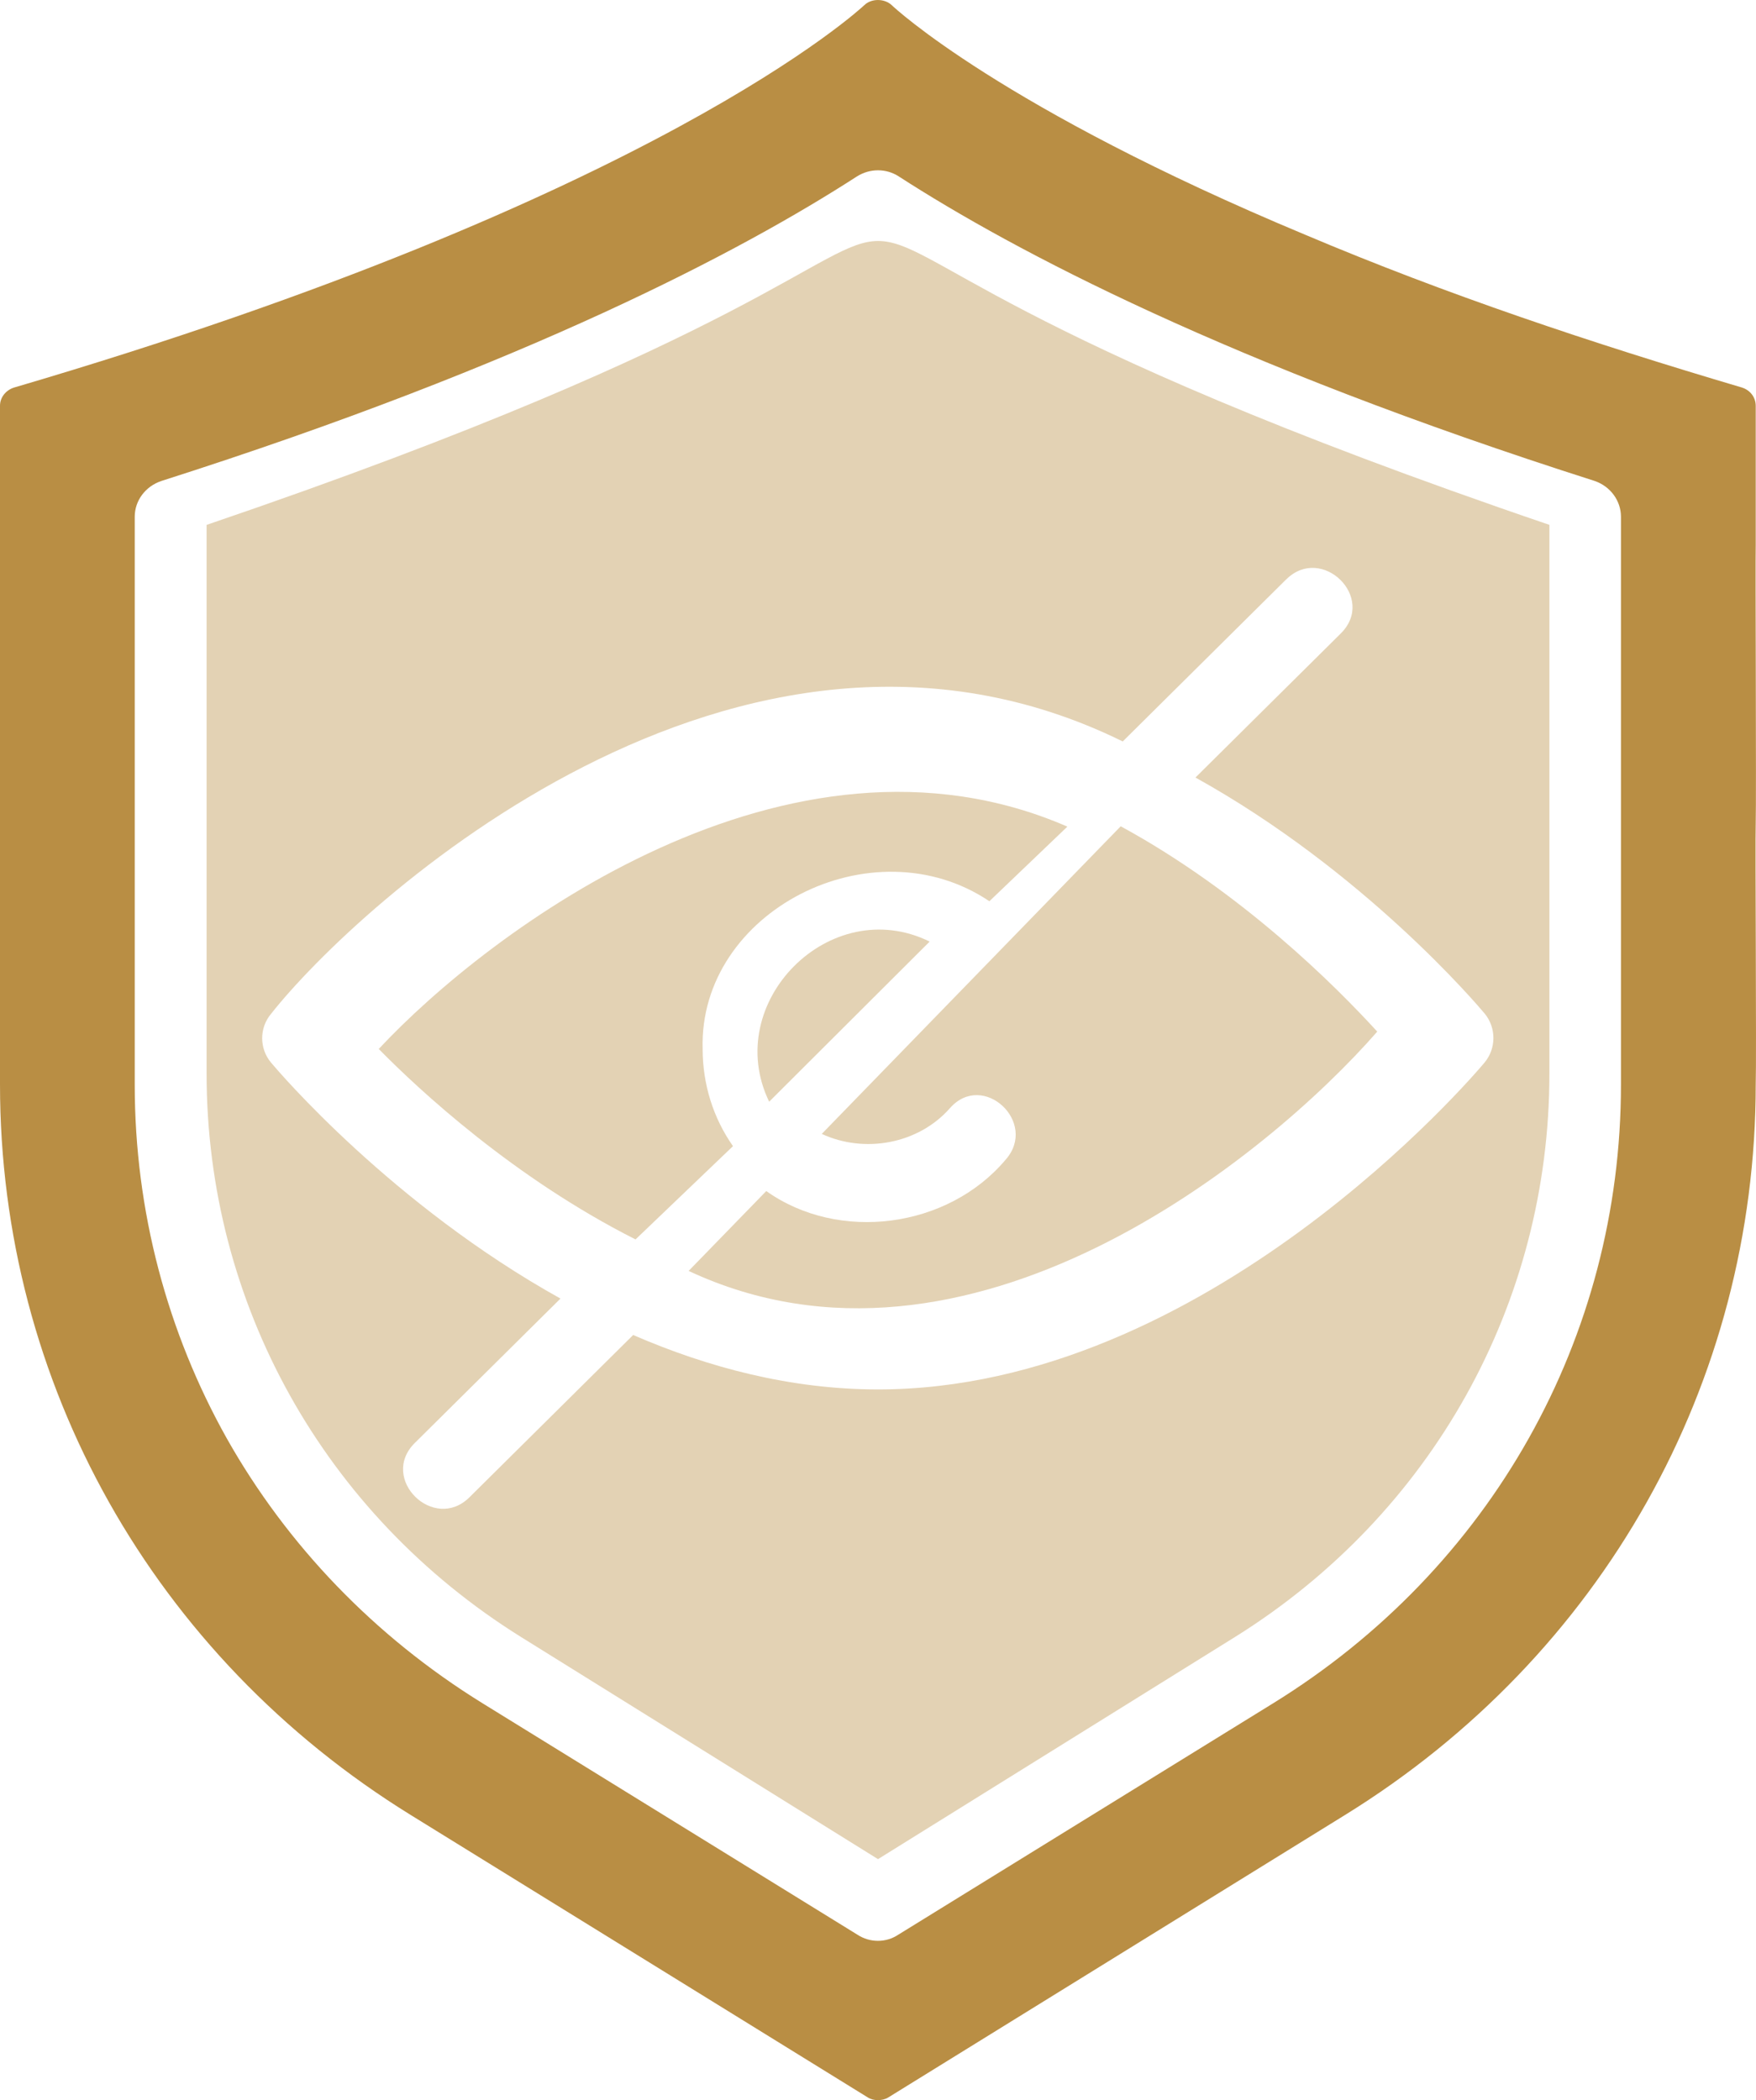
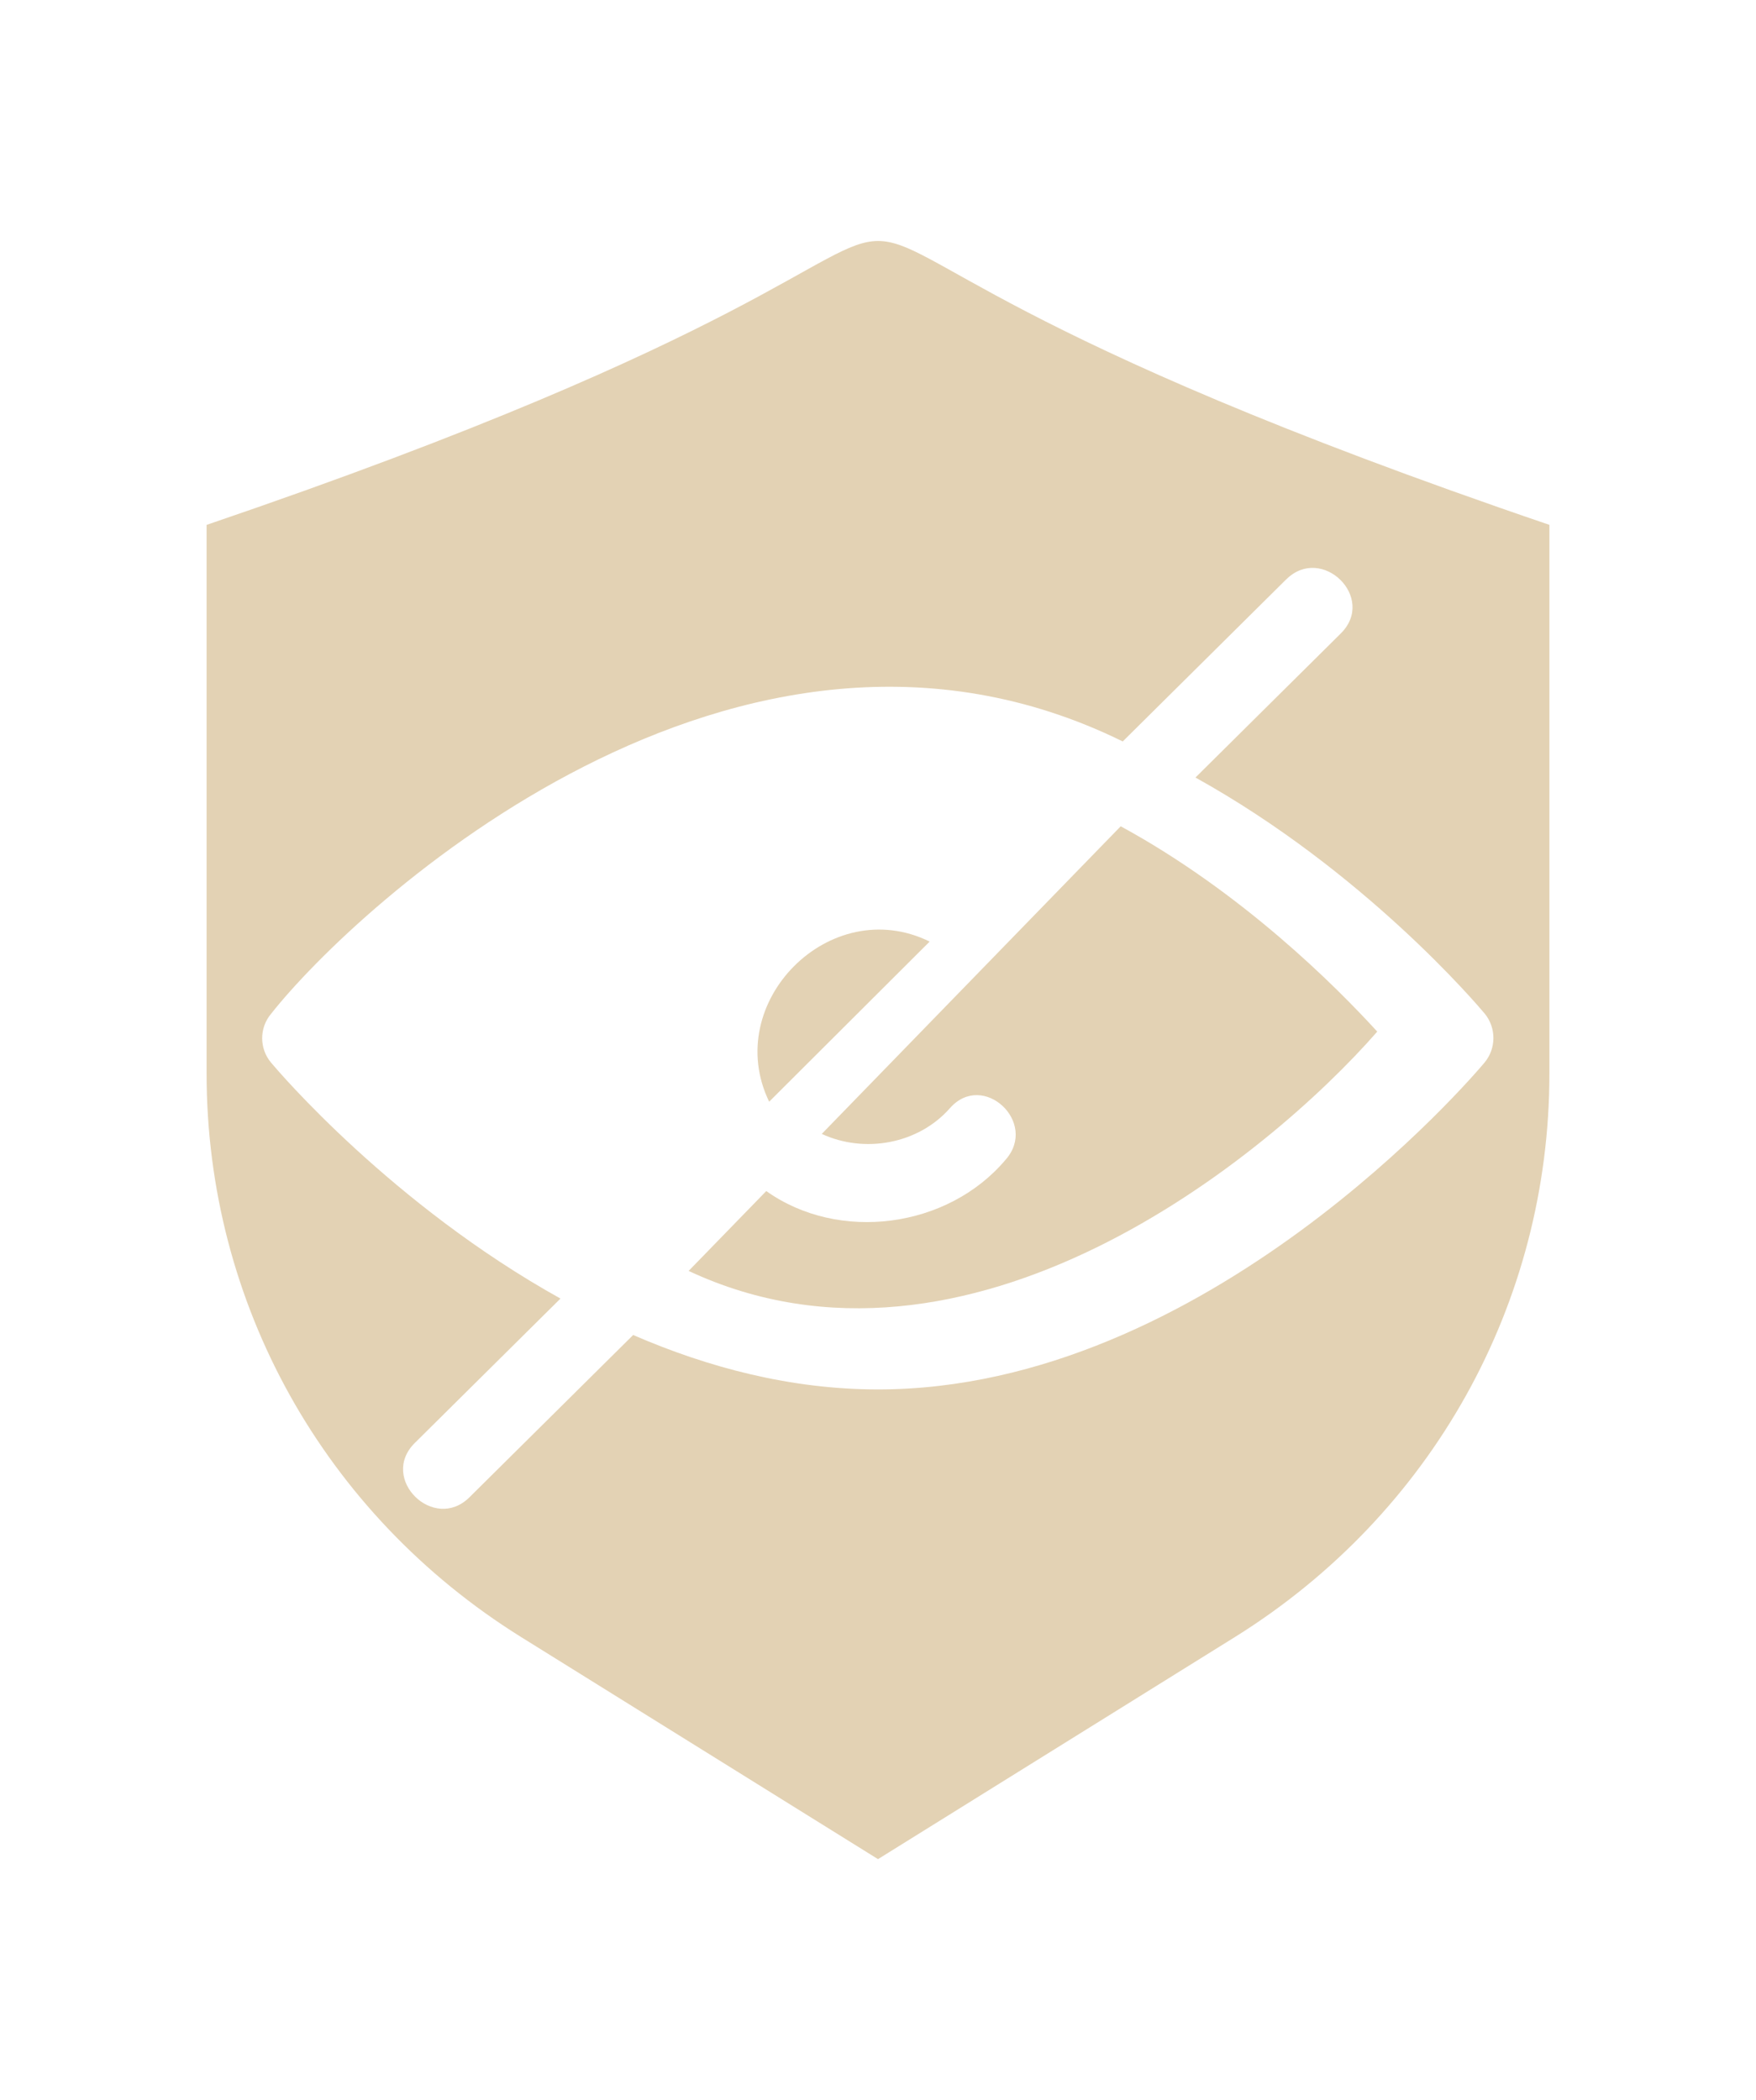
<svg xmlns="http://www.w3.org/2000/svg" width="51" height="61" viewBox="0 0 51 61" fill="none">
-   <path d="M50.601 11.259C46.217 9.962 41.997 8.55 37.904 6.817C29.096 3.142 25.975 0.225 25.897 0.148C25.685 -0.049 25.306 -0.049 25.105 0.148C24.983 0.258 19.074 5.775 0.401 11.259C0.167 11.336 0 11.544 0 11.785V31.495C0 40.171 4.459 48.101 11.929 52.718L25.206 60.923C25.295 60.978 25.395 61 25.496 61C25.596 61 25.708 60.978 25.797 60.923L39.063 52.718C46.533 48.101 50.992 40.171 50.992 31.495C51.017 30.725 50.973 24.484 50.992 23.906C51.012 23.171 50.978 16.371 50.992 15.845V11.786C50.992 11.545 50.836 11.337 50.602 11.26L50.601 11.259ZM47.078 31.506C47.078 38.855 43.299 45.567 36.978 49.472L26.087 56.196C25.733 56.432 25.265 56.432 24.905 56.196L14.013 49.472C10.858 47.52 8.328 44.866 6.589 41.784C4.861 38.702 3.913 35.181 3.913 31.506V15.01C3.913 14.539 4.225 14.122 4.694 13.968C15.318 10.579 21.538 7.289 24.883 5.128C25.262 4.886 25.741 4.886 26.109 5.128C29.453 7.288 35.685 10.579 46.309 13.968C46.766 14.122 47.078 14.539 47.078 15.01L47.078 31.506Z" fill="#B98E44" />
  <path d="M6 15.245V31.181C6 37.863 9.415 43.977 15.121 47.541L25.5 54L35.879 47.541C41.585 43.977 45 37.863 45 31.181V15.245C12.716 4.25 38.292 4.253 6.002 15.245H6ZM37.36 16.826C38.388 15.81 39.983 17.358 38.944 18.396L34.72 22.584C39.617 25.301 42.909 29.188 43.123 29.444C43.459 29.856 43.459 30.457 43.111 30.869C42.785 31.259 35.036 40.357 25.499 40.357C22.972 40.357 20.569 39.722 18.389 38.776L13.638 43.486C12.605 44.519 11.004 42.955 12.043 41.916L16.278 37.718C11.392 35 8.09 31.125 7.876 30.869C7.527 30.457 7.527 29.855 7.876 29.443C10.319 26.345 21.416 16.033 32.608 21.536L37.359 16.825L37.36 16.826Z" fill="#E3D2B4" />
  <path d="M27 27.349C24.111 25.928 20.945 29.121 22.339 32L27 27.349Z" fill="#E3D2B4" />
-   <path d="M11 30.468C12.176 31.666 14.93 34.219 18.458 36L21.288 33.291C20.712 32.469 20.407 31.489 20.407 30.468C20.292 26.471 25.336 23.892 28.735 26.177L31 24.01C22.894 20.486 14.187 27.049 11 30.468H11Z" fill="#E3D2B4" />
  <path d="M28.976 27.677L23.867 32.935C25.098 33.507 26.666 33.238 27.592 32.184C28.551 31.099 30.166 32.605 29.204 33.687C27.521 35.682 24.357 36.091 22.255 34.595L20 36.915C28.107 40.705 36.791 33.636 40 29.964C38.824 28.675 36.09 25.928 32.549 24L28.976 27.677Z" fill="#E3D2B4" />
</svg>